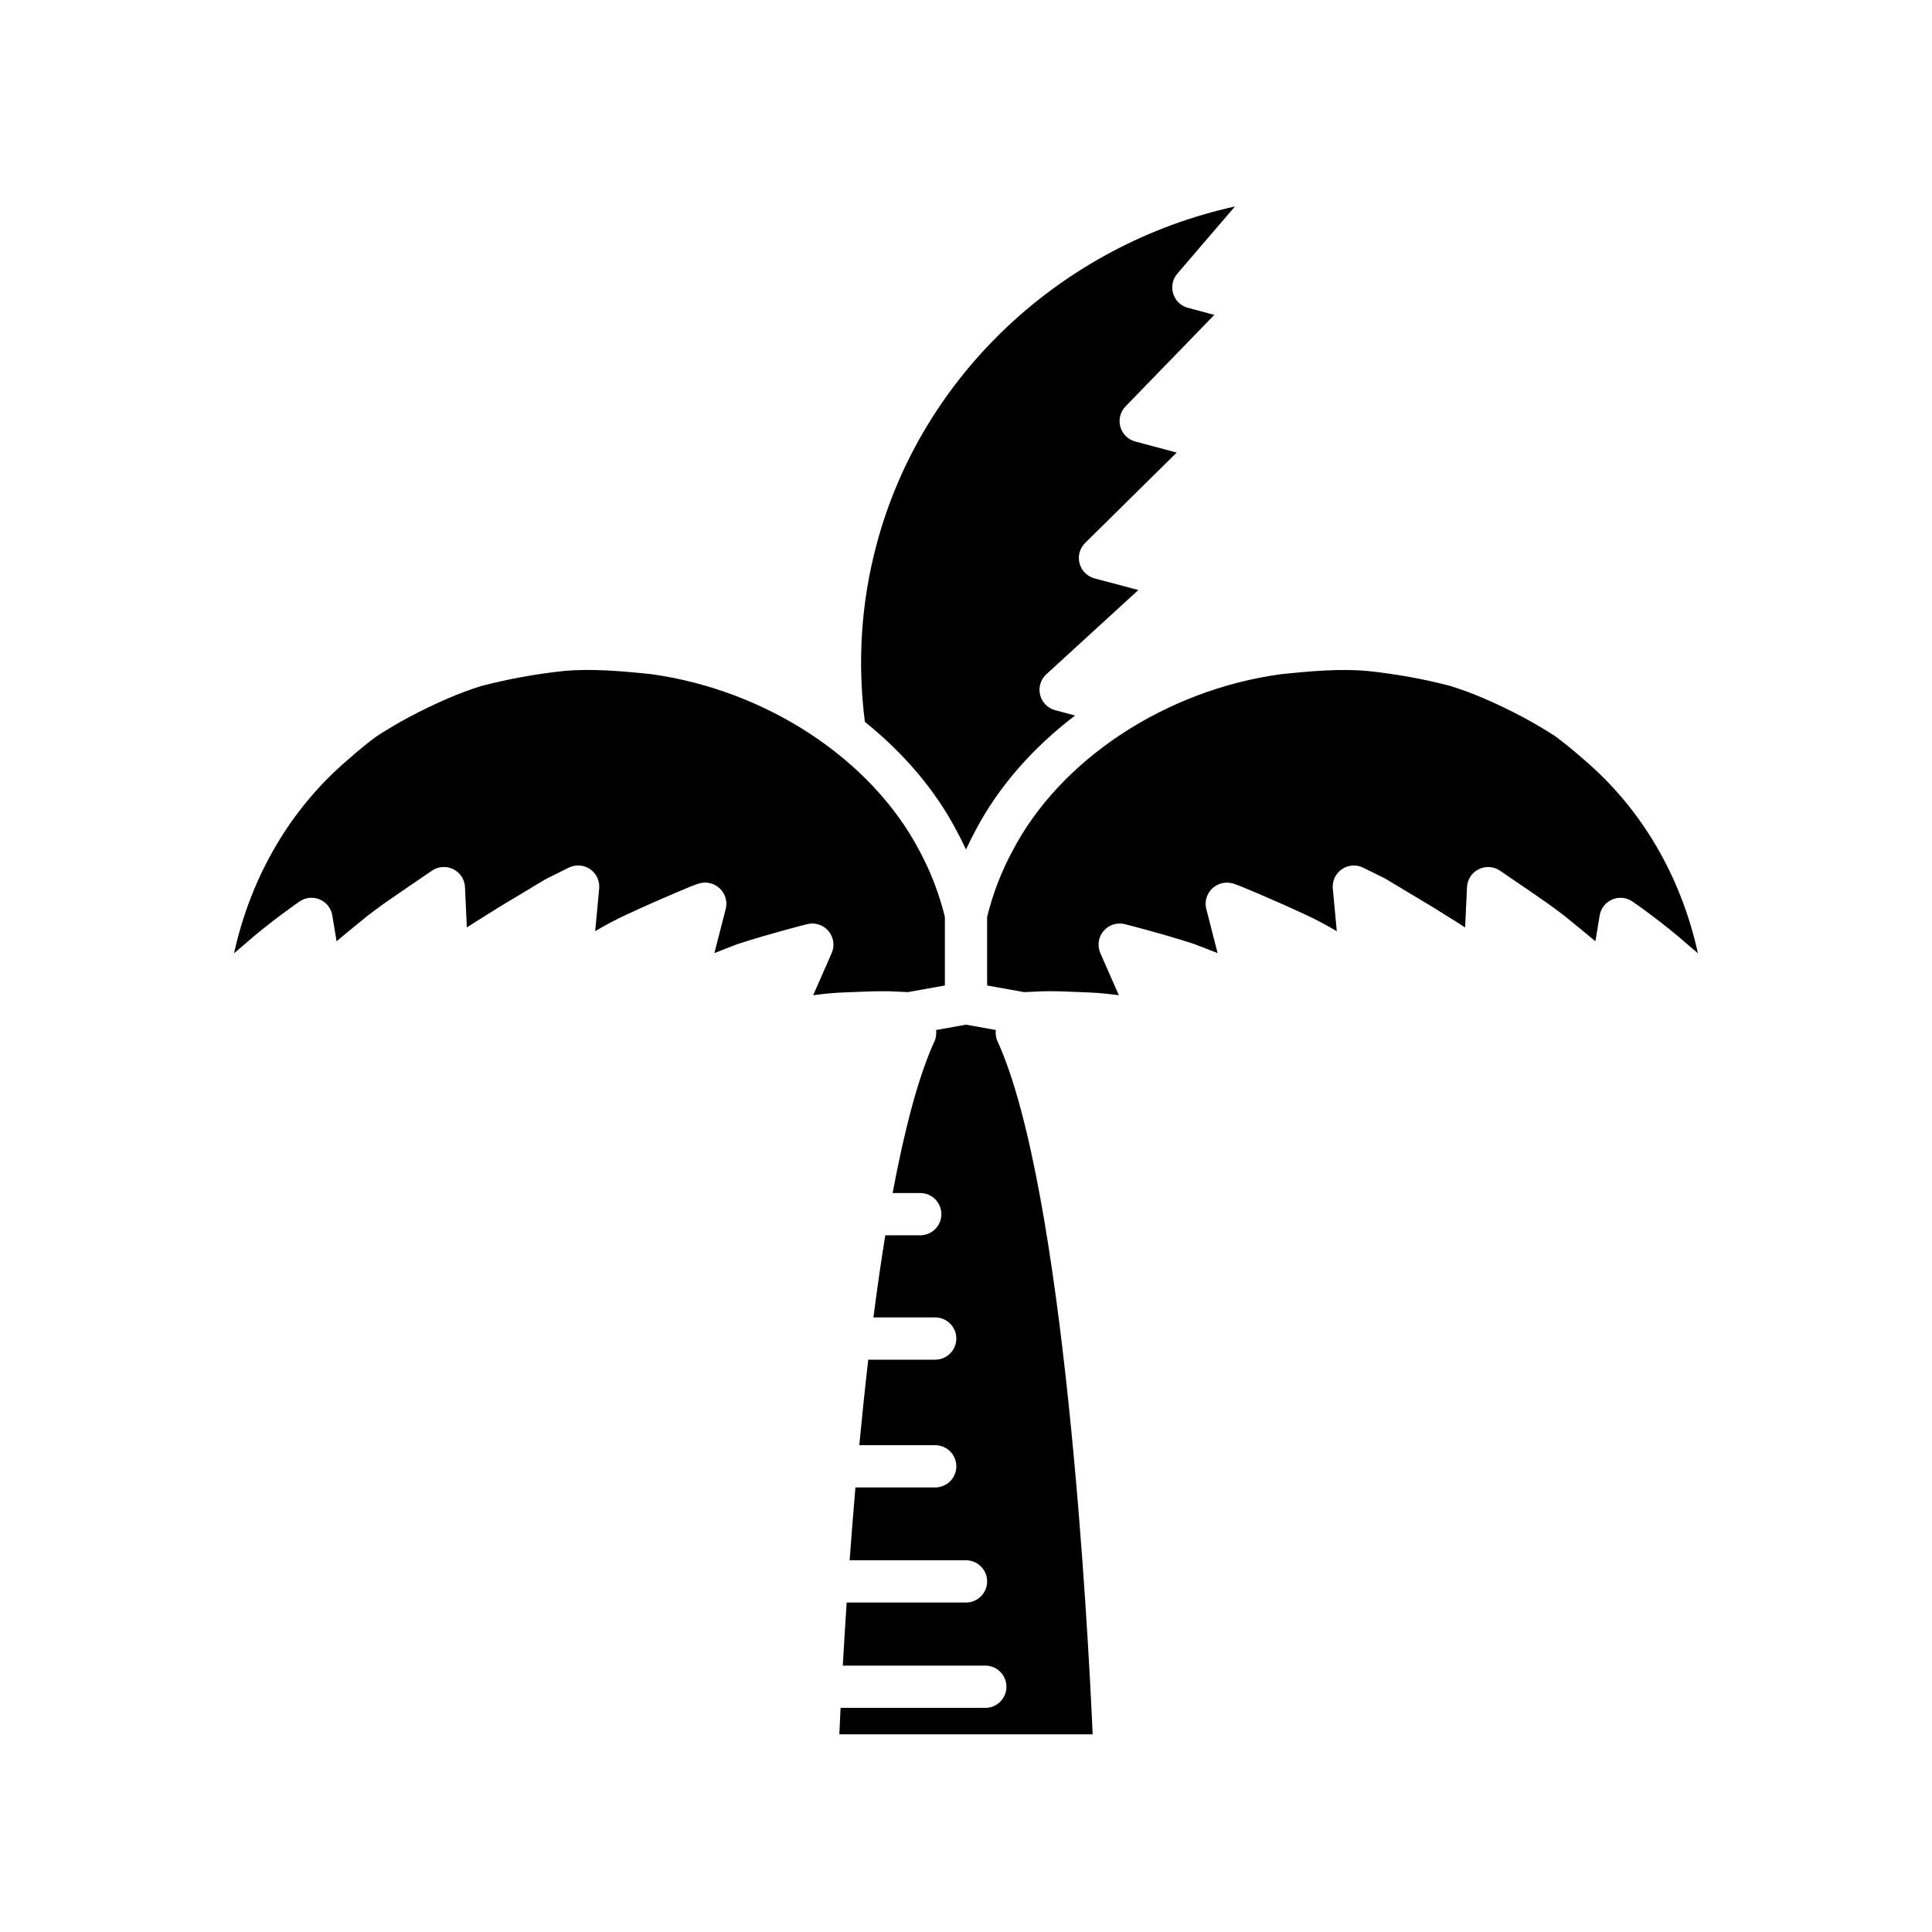
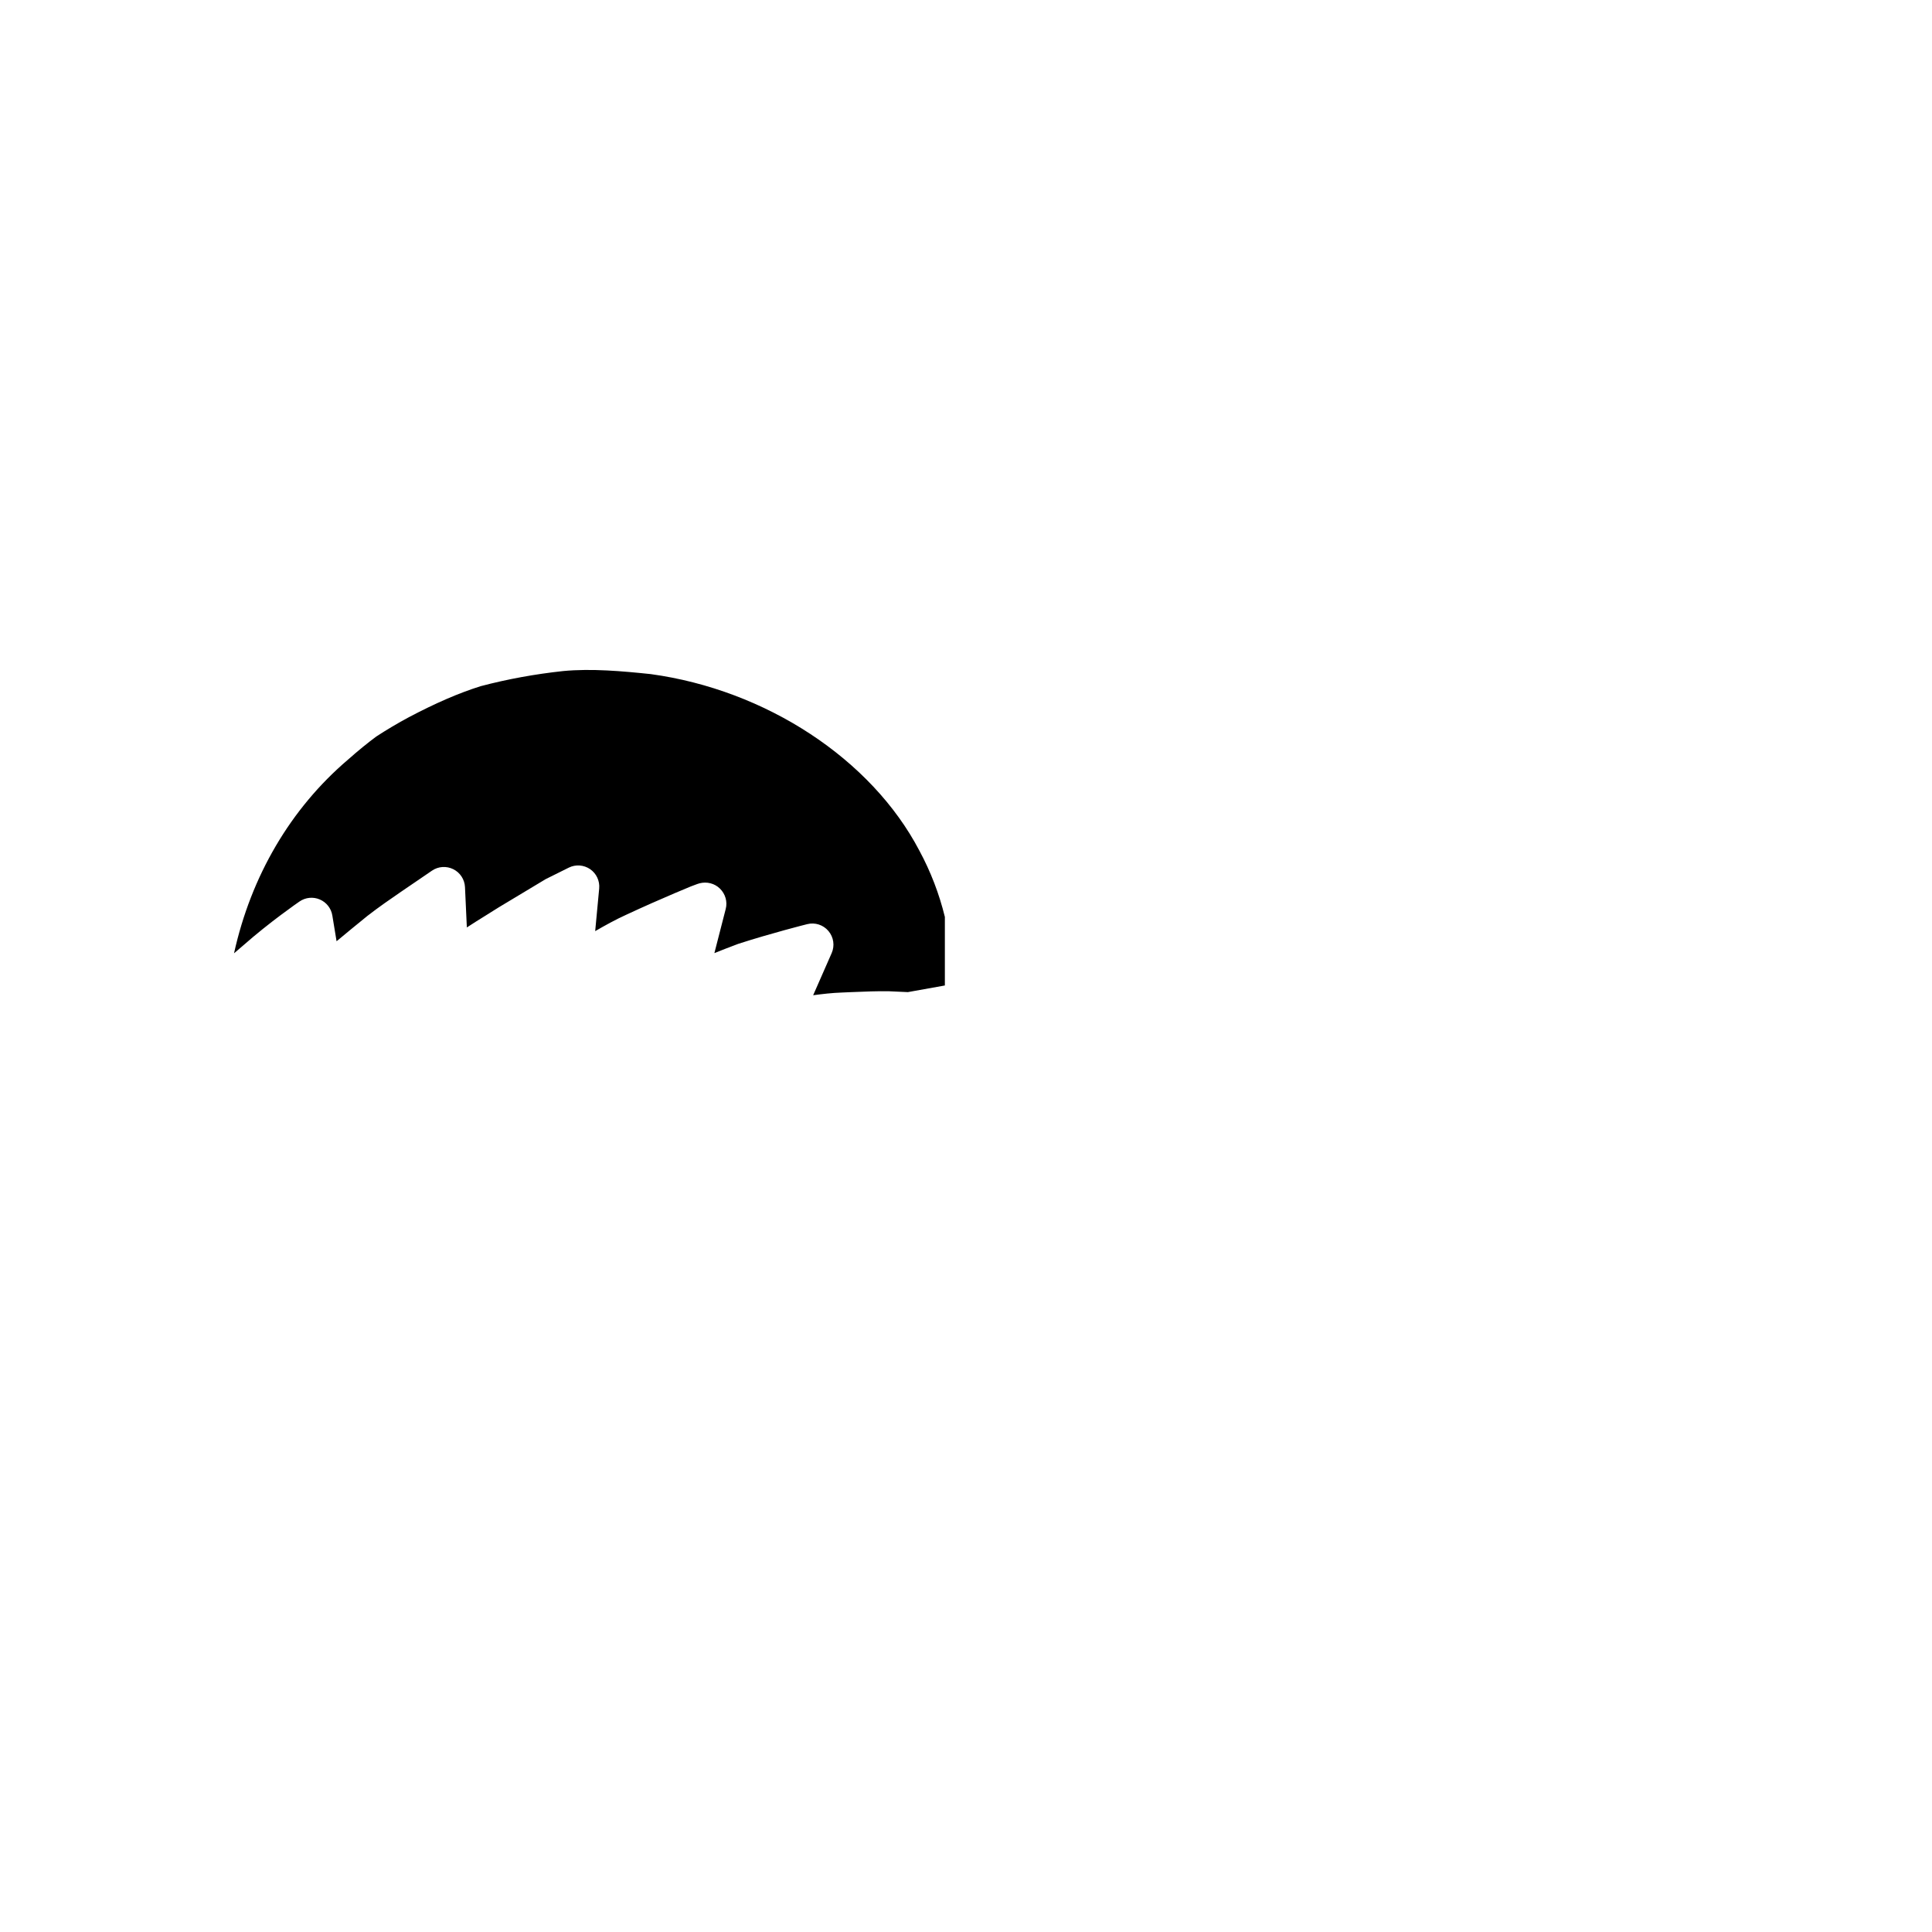
<svg xmlns="http://www.w3.org/2000/svg" fill="#000000" width="800px" height="800px" version="1.1" viewBox="144 144 512 512">
  <g>
-     <path d="m471.27 198.72c-45.773 10.078-83 44.602-94.973 89.582-4.121 15.441-5.102 31.246-3.098 47.004 10.191 8.176 18.609 17.973 24.312 28.855 0.883 1.625 1.711 3.281 2.484 4.961 0.781-1.699 1.625-3.379 2.519-5.031 6.078-11.602 15.25-21.988 26.387-30.473l-5.269-1.402c-1.973-0.527-3.504-2.09-3.996-4.074-0.488-1.988 0.152-4.082 1.66-5.465l24.375-22.309-11.605-3.09c-1.941-0.516-3.461-2.035-3.973-3.977-0.516-1.941 0.047-4.008 1.48-5.418l24.262-23.953-10.984-2.926c-1.918-0.512-3.422-2-3.953-3.914-0.531-1.918-0.004-3.965 1.379-5.394l23.527-24.258-6.996-1.863c-1.859-0.496-3.336-1.91-3.902-3.75-0.57-1.84-0.156-3.84 1.098-5.305z" />
    <path d="m208.41 394.59c7.125-6.293 14.656-11.473 14.973-11.691 1.578-1.082 3.598-1.289 5.363-0.531 1.762 0.75 3.019 2.352 3.324 4.238l1.125 6.836c2.434-2.031 5.258-4.359 8.164-6.711 3.098-2.406 6.184-4.523 8.898-6.387l8.234-5.617c1.672-1.141 3.832-1.281 5.648-0.375 1.816 0.906 2.996 2.723 3.09 4.75l0.492 10.684c1.531-1.016 3.176-2.035 4.875-3.09 1.176-0.73 2.394-1.48 3.629-2.273l12.387-7.445 6.129-3.047c1.82-0.902 3.984-0.738 5.656 0.406 1.668 1.152 2.586 3.117 2.394 5.137l-1.059 11.285c2.481-1.434 5.375-3.055 8.277-4.363 4.418-2.059 9.109-4.125 12.723-5.66l4.379-1.836c1.477-0.594 2.258-0.809 2.258-0.809 1.941-0.508 4.012 0.004 5.434 1.406 1.422 1.398 2.023 3.441 1.527 5.371l-3.008 11.711c1.969-0.785 4.106-1.621 6.312-2.445 8.68-2.805 17.887-5.129 18.277-5.223 2.07-0.527 4.266 0.18 5.641 1.816 1.383 1.633 1.711 3.91 0.848 5.863l-4.902 11.156c2.336-0.312 4.973-0.625 7.578-0.715l2.242-0.098c3.695-0.16 7.434-0.297 10.254-0.242l5.027 0.227 9.805-1.758v-18.164c-1.484-6.07-3.742-11.988-6.762-17.578-12.715-24.266-40.645-42.598-71.191-46.777-7.512-0.785-15.645-1.52-23.152-0.812-7.473 0.801-14.863 2.152-21.895 4.008-5.731 1.797-11.855 4.434-19.051 8.23-2.938 1.574-5.844 3.301-8.621 5.109-2.242 1.656-4.773 3.711-7.488 6.117-15.27 13.012-25.703 30.887-30.219 51.34z" />
-     <path d="m405.12 596.59h-38.359c-0.133 2.719-0.246 5.106-0.328 7.016h67.133c-1.207-27.465-7.348-144.66-25.262-183.77-0.414-0.902-0.5-1.895-0.402-2.875l-7.902-1.418-7.918 1.422c0.082 0.984 0.012 2.004-0.387 2.871-4.387 9.578-8.062 23.855-11.141 40.332h7.324c3.094 0 5.598 2.504 5.598 5.598s-2.504 5.598-5.598 5.598h-9.266c-1.141 7.039-2.191 14.34-3.144 21.77h16.371c3.094 0 5.598 2.504 5.598 5.598s-2.504 5.598-5.598 5.598h-17.738c-0.879 7.586-1.668 15.188-2.379 22.66h20.117c3.094 0 5.598 2.504 5.598 5.598s-2.504 5.598-5.598 5.598h-21.137c-0.578 6.668-1.09 13.145-1.539 19.301h30.836c3.094 0 5.598 2.504 5.598 5.598s-2.504 5.598-5.598 5.598h-31.621c-0.406 6.094-0.742 11.707-1.027 16.719h37.766c3.094 0 5.598 2.504 5.598 5.598 0.004 3.094-2.5 5.598-5.594 5.598z" />
-     <path d="m499.6 374.35c1.68-1.145 3.836-1.305 5.656-0.406l5.723 2.828 12.66 7.582c1.367 0.871 2.586 1.625 3.762 2.352 1.695 1.051 3.336 2.066 4.875 3.09l0.492-10.684c0.094-2.023 1.273-3.844 3.09-4.75s3.981-0.766 5.648 0.375l8.234 5.617c2.719 1.863 5.801 3.981 8.812 6.32 2.945 2.379 5.801 4.731 8.25 6.777l1.125-6.836c0.305-1.891 1.562-3.488 3.324-4.238 1.754-0.762 3.785-0.559 5.363 0.531 0.316 0.215 7.852 5.398 15.043 11.754l2.316 1.98c-4.508-20.449-14.934-38.309-30.137-51.266-0.027-0.023-0.055-0.047-0.082-0.07-2.715-2.406-5.246-4.461-7.742-6.293-2.527-1.633-5.434-3.359-8.402-4.949-7.16-3.781-13.289-6.418-19.258-8.281-6.789-1.789-14.18-3.137-21.73-3.945-7.434-0.695-15.559 0.031-23.25 0.844-30.371 4.156-58.301 22.488-70.98 46.688-3.055 5.644-5.312 11.562-6.797 17.633v18.164l9.812 1.758 4.926-0.223c2.945-0.086 6.66 0.078 10.355 0.234l2.262 0.098c2.586 0.094 5.227 0.406 7.555 0.715l-4.902-11.156c-0.863-1.953-0.535-4.231 0.848-5.863 1.379-1.633 3.555-2.344 5.641-1.816 0.387 0.098 9.594 2.418 18.027 5.141 2.309 0.859 4.527 1.727 6.559 2.535l-3.004-11.711c-0.496-1.93 0.105-3.973 1.523-5.371 1.422-1.398 3.508-1.914 5.434-1.406 0 0 0.781 0.215 2.191 0.781l4.422 1.852c3.637 1.547 8.324 3.613 12.797 5.699 2.859 1.289 5.738 2.906 8.223 4.336l-1.062-11.285c-0.188-2.019 0.73-3.984 2.398-5.133z" />
  </g>
</svg>